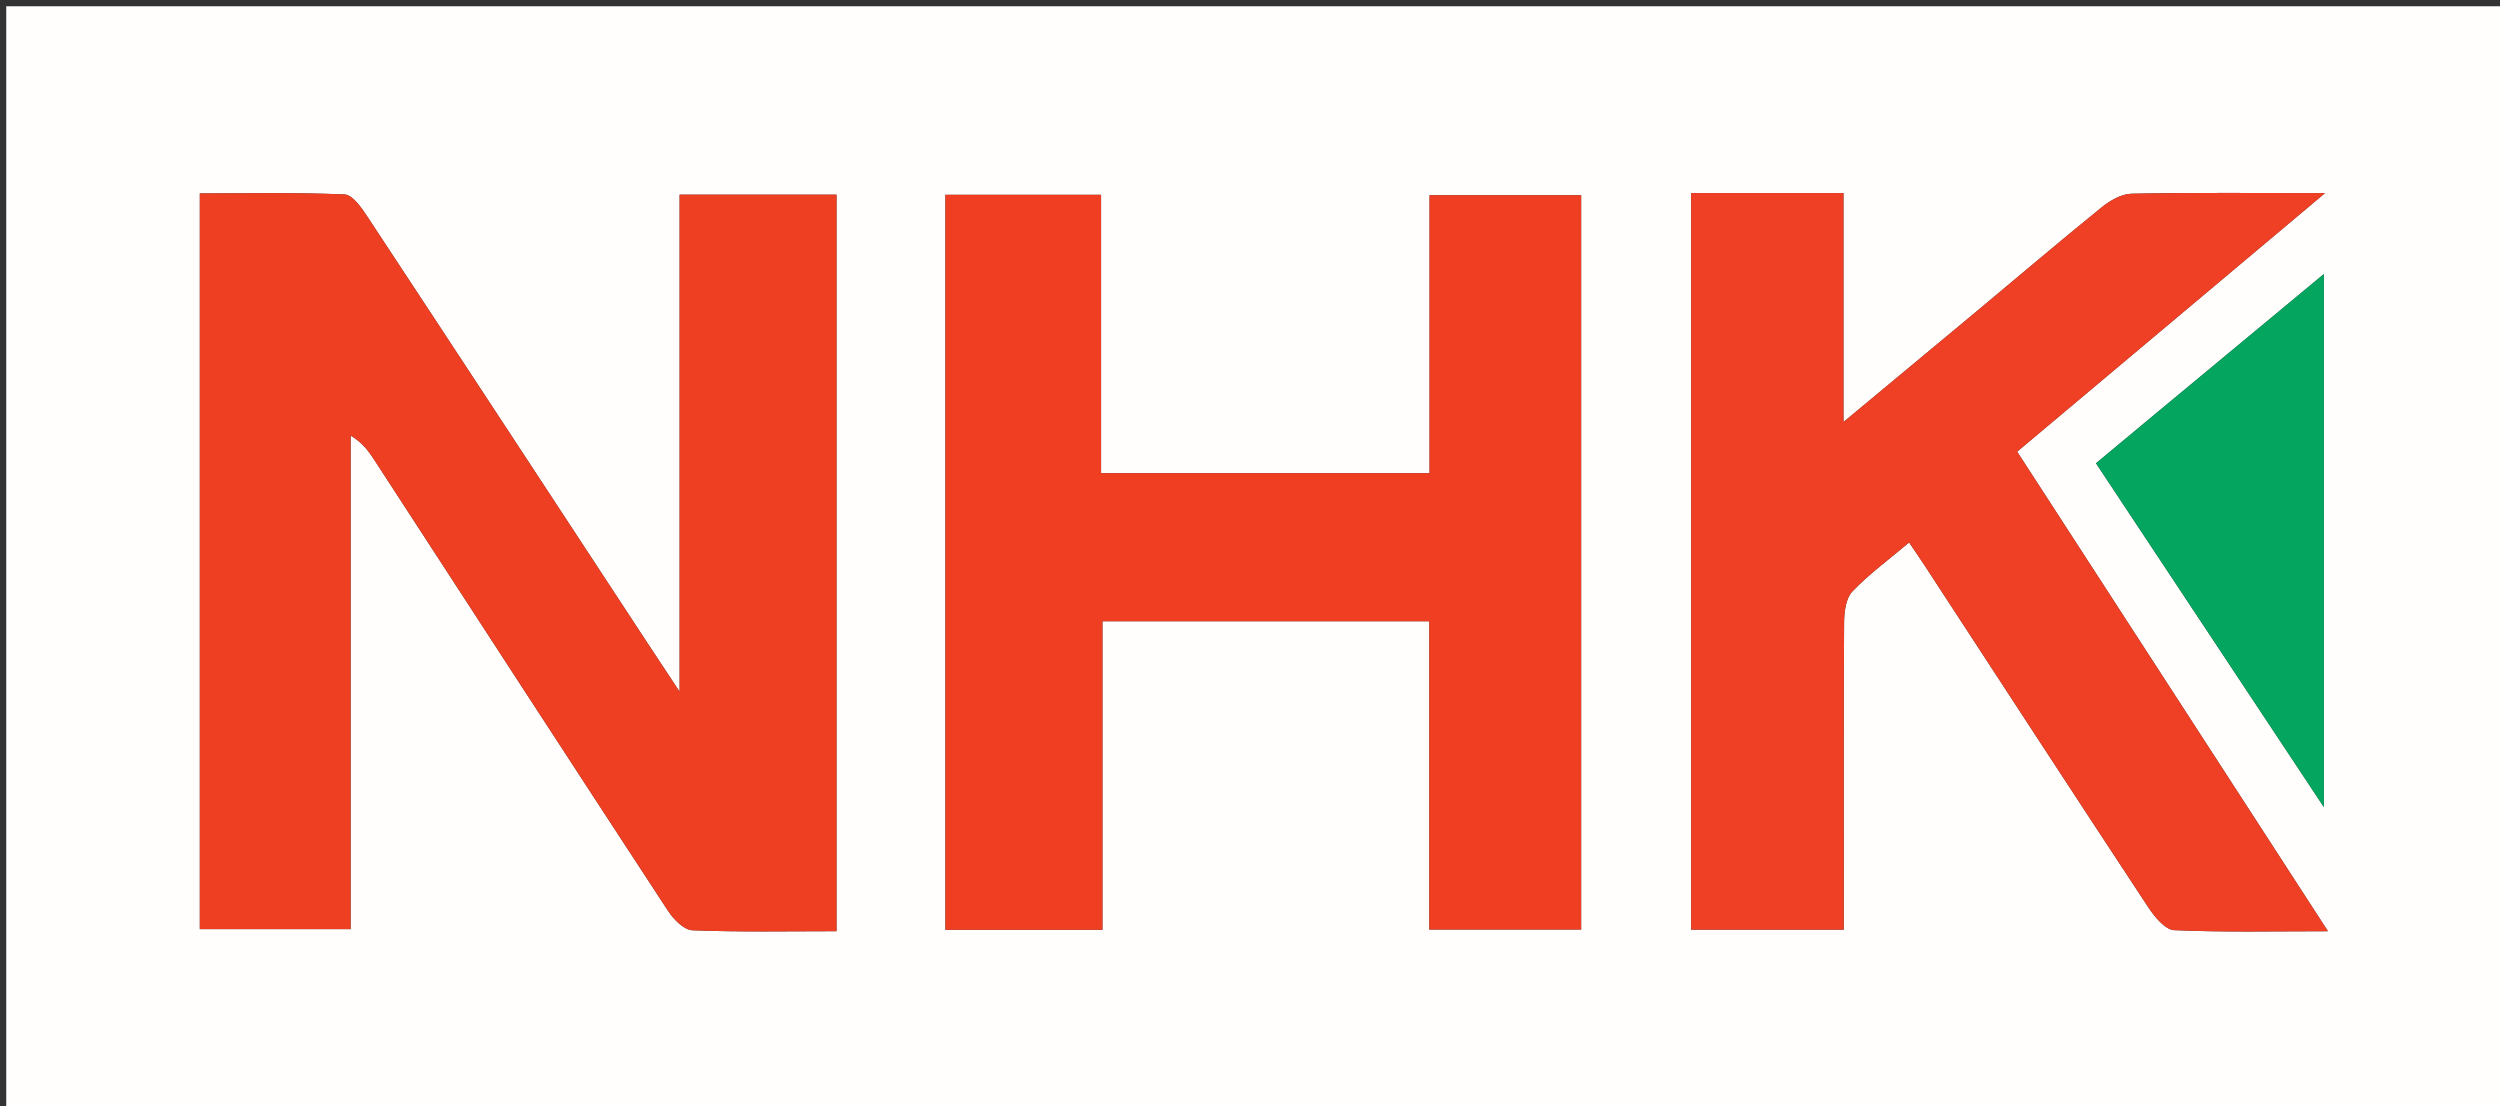
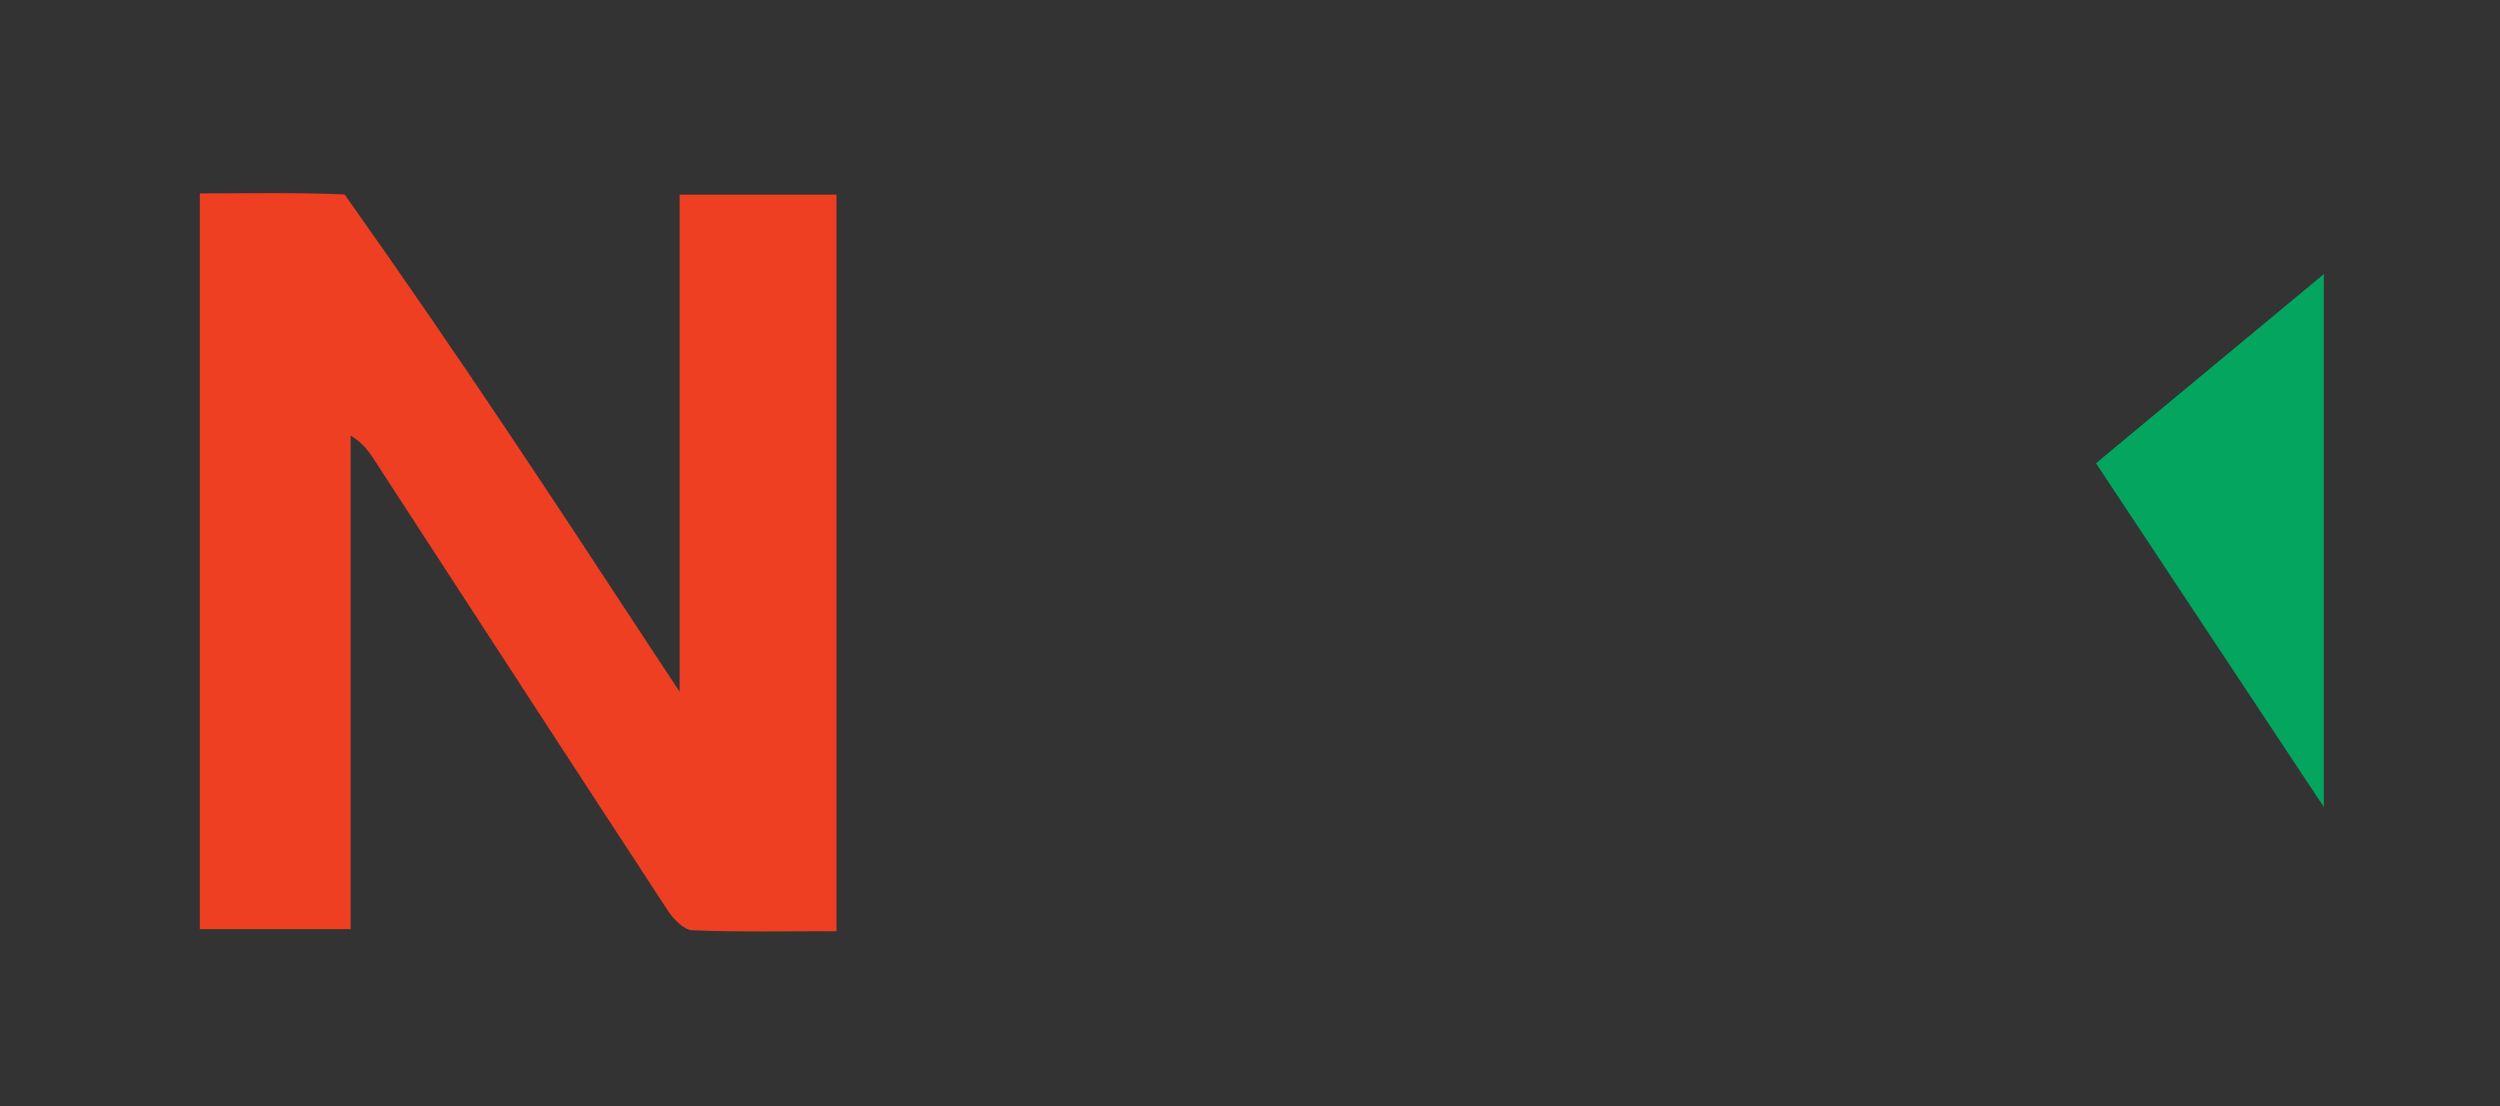
<svg xmlns="http://www.w3.org/2000/svg" id="Layer_1" x="0px" y="0px" width="100%" viewBox="0 0 400 177" xml:space="preserve">
  <rect x="0" y="0" width="400" height="177" fill="#333333" stroke="none" />
-   <path fill="#FFFEFD" opacity="1" stroke="none" d="M251,178  C167.333,178 84.167,178 1,178  C1,119 1,60 1,1  C134.333,1 267.667,1 401,1  C401,60 401,119 401,178  C351.167,178 301.333,178 251,178 M56.1,143.4  C56.1,118.833 56.1,94.265 56.1,69.698  C58.061,70.838 59.041,72.283 59.993,73.747  C75.603,97.748 91.188,121.764 106.872,145.716  C107.763,147.077 109.423,148.791 110.784,148.845  C118.394,149.148 126.023,148.991 133.844,148.991  C133.844,109.47 133.844,70.408 133.844,31.143  C125.515,31.143 117.443,31.143 108.738,31.143  C108.738,57.328 108.738,83.276 108.738,110.668  C106.417,107.156 104.948,104.947 103.493,102.73  C88.606,80.042 73.737,57.342 58.798,34.689  C57.855,33.259 56.417,31.167 55.135,31.111  C47.399,30.776 39.641,30.945 31.969,30.945  C31.969,70.642 31.969,109.585 31.969,148.662  C40.099,148.662 47.983,148.662 56.1,148.662  C56.1,147.01 56.1,145.693 56.1,143.4 M228.729,49.5  C228.729,58.261 228.729,67.022 228.729,75.717  C210.899,75.717 193.805,75.717 176.171,75.717  C176.171,60.715 176.171,45.988 176.171,31.166  C167.552,31.166 159.478,31.166 151.265,31.166  C151.265,70.493 151.265,109.555 151.265,148.764  C159.612,148.764 167.696,148.764 176.389,148.764  C176.389,132.16 176.389,115.776 176.389,99.4  C194.083,99.4 211.166,99.4 228.685,99.4  C228.685,115.95 228.685,132.207 228.685,148.727  C237.025,148.727 244.927,148.727 252.987,148.727  C252.987,109.442 252.987,70.391 252.987,31.234  C244.807,31.234 236.915,31.234 228.729,31.234  C228.729,37.21 228.729,42.856 228.729,49.5 M275.656,30.895  C274.036,30.895 272.417,30.895 270.581,30.895  C270.581,70.48 270.581,109.547 270.581,148.744  C278.789,148.744 286.702,148.744 295.002,148.744  C295.002,146.871 295.002,145.238 295.002,143.604  C295.002,128.938 294.961,114.272 295.058,99.606  C295.069,97.917 295.326,95.734 296.371,94.643  C299.082,91.812 302.295,89.462 305.456,86.795  C306.46,88.28 307.214,89.366 307.938,90.473  C319.863,108.73 331.755,127.008 343.758,145.214  C344.752,146.722 346.437,148.761 347.878,148.826  C355.783,149.18 363.711,148.995 372.475,148.995  C355.607,122.969 339.204,97.662 322.744,72.266  C339.127,58.508 355.064,45.124 372.006,30.896  C360.658,30.896 350.847,30.796 341.041,30.995  C339.428,31.028 337.61,32.086 336.283,33.16  C329.552,38.61 322.957,44.23 316.303,49.776  C309.46,55.479 302.604,61.166 294.957,67.522  C294.957,54.737 294.957,43.018 294.957,30.895  C288.54,30.895 282.579,30.895 275.656,30.895 M344.23,66.742  C341.326,69.159 338.423,71.576 335.36,74.125  C347.528,92.485 359.415,110.419 371.815,129.128  C371.815,100.196 371.815,72.324 371.815,43.85  C362.425,51.642 353.602,58.963 344.23,66.742 z" />
-   <path fill="#EF3F23" opacity="1" stroke="none" d="M56.1,143.888  C56.1,145.693 56.1,147.01 56.1,148.662  C47.983,148.662 40.099,148.662 31.969,148.662  C31.969,109.585 31.969,70.642 31.969,30.945  C39.641,30.945 47.399,30.776 55.135,31.111  C56.417,31.167 57.855,33.259 58.798,34.689  C73.737,57.342 88.606,80.042 103.493,102.73  C104.948,104.947 106.417,107.156 108.738,110.668  C108.738,83.276 108.738,57.328 108.738,31.143  C117.443,31.143 125.515,31.143 133.844,31.143  C133.844,70.408 133.844,109.47 133.844,148.991  C126.023,148.991 118.394,149.148 110.784,148.845  C109.423,148.791 107.763,147.077 106.872,145.716  C91.188,121.764 75.603,97.748 59.993,73.747  C59.041,72.283 58.061,70.838 56.1,69.698  C56.1,94.265 56.1,118.833 56.1,143.888 z" />
-   <path fill="#EF3E22" opacity="1" stroke="none" d="M228.729,49.001  C228.729,42.856 228.729,37.21 228.729,31.234  C236.915,31.234 244.807,31.234 252.987,31.234  C252.987,70.391 252.987,109.442 252.987,148.727  C244.927,148.727 237.025,148.727 228.685,148.727  C228.685,132.207 228.685,115.95 228.685,99.4  C211.166,99.4 194.083,99.4 176.389,99.4  C176.389,115.776 176.389,132.16 176.389,148.764  C167.696,148.764 159.612,148.764 151.265,148.764  C151.265,109.555 151.265,70.493 151.265,31.166  C159.478,31.166 167.552,31.166 176.171,31.166  C176.171,45.988 176.171,60.715 176.171,75.717  C193.805,75.717 210.899,75.717 228.729,75.717  C228.729,67.022 228.729,58.261 228.729,49.001 z" />
-   <path fill="#EF4025" opacity="1" stroke="none" d="M276.137,30.895  C282.579,30.895 288.54,30.895 294.957,30.895  C294.957,43.018 294.957,54.737 294.957,67.522  C302.604,61.166 309.46,55.479 316.303,49.776  C322.957,44.23 329.552,38.61 336.283,33.16  C337.61,32.086 339.428,31.028 341.041,30.995  C350.847,30.796 360.658,30.896 372.006,30.896  C355.064,45.124 339.127,58.508 322.744,72.266  C339.204,97.662 355.607,122.969 372.475,148.995  C363.711,148.995 355.783,149.18 347.878,148.826  C346.437,148.761 344.752,146.722 343.758,145.214  C331.755,127.008 319.863,108.73 307.938,90.473  C307.214,89.366 306.46,88.28 305.456,86.795  C302.295,89.462 299.082,91.812 296.371,94.643  C295.326,95.734 295.069,97.917 295.058,99.606  C294.961,114.272 295.002,128.938 295.002,143.604  C295.002,145.238 295.002,146.871 295.002,148.744  C286.702,148.744 278.789,148.744 270.581,148.744  C270.581,109.547 270.581,70.48 270.581,30.895  C272.417,30.895 274.036,30.895 276.137,30.895 z" />
+   <path fill="#EF3F23" opacity="1" stroke="none" d="M56.1,143.888  C56.1,145.693 56.1,147.01 56.1,148.662  C47.983,148.662 40.099,148.662 31.969,148.662  C31.969,109.585 31.969,70.642 31.969,30.945  C39.641,30.945 47.399,30.776 55.135,31.111  C73.737,57.342 88.606,80.042 103.493,102.73  C104.948,104.947 106.417,107.156 108.738,110.668  C108.738,83.276 108.738,57.328 108.738,31.143  C117.443,31.143 125.515,31.143 133.844,31.143  C133.844,70.408 133.844,109.47 133.844,148.991  C126.023,148.991 118.394,149.148 110.784,148.845  C109.423,148.791 107.763,147.077 106.872,145.716  C91.188,121.764 75.603,97.748 59.993,73.747  C59.041,72.283 58.061,70.838 56.1,69.698  C56.1,94.265 56.1,118.833 56.1,143.888 z" />
  <path fill="#03A55F" opacity="1" stroke="none" d="M344.504,66.513  C353.602,58.963 362.425,51.642 371.815,43.85  C371.815,72.324 371.815,100.196 371.815,129.128  C359.415,110.419 347.528,92.485 335.36,74.125  C338.423,71.576 341.326,69.159 344.504,66.513 z" />
</svg>